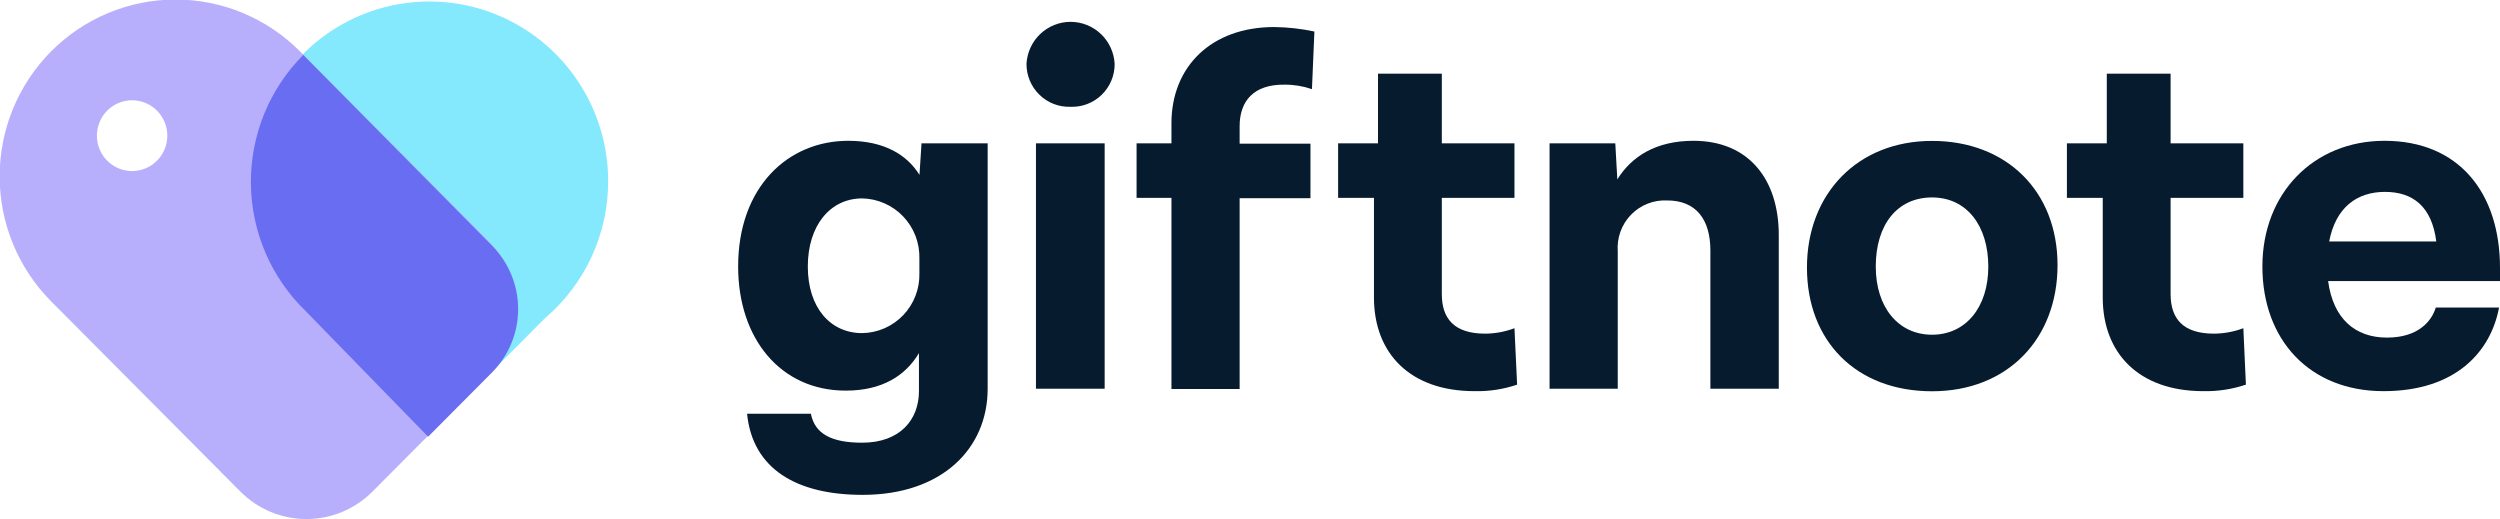
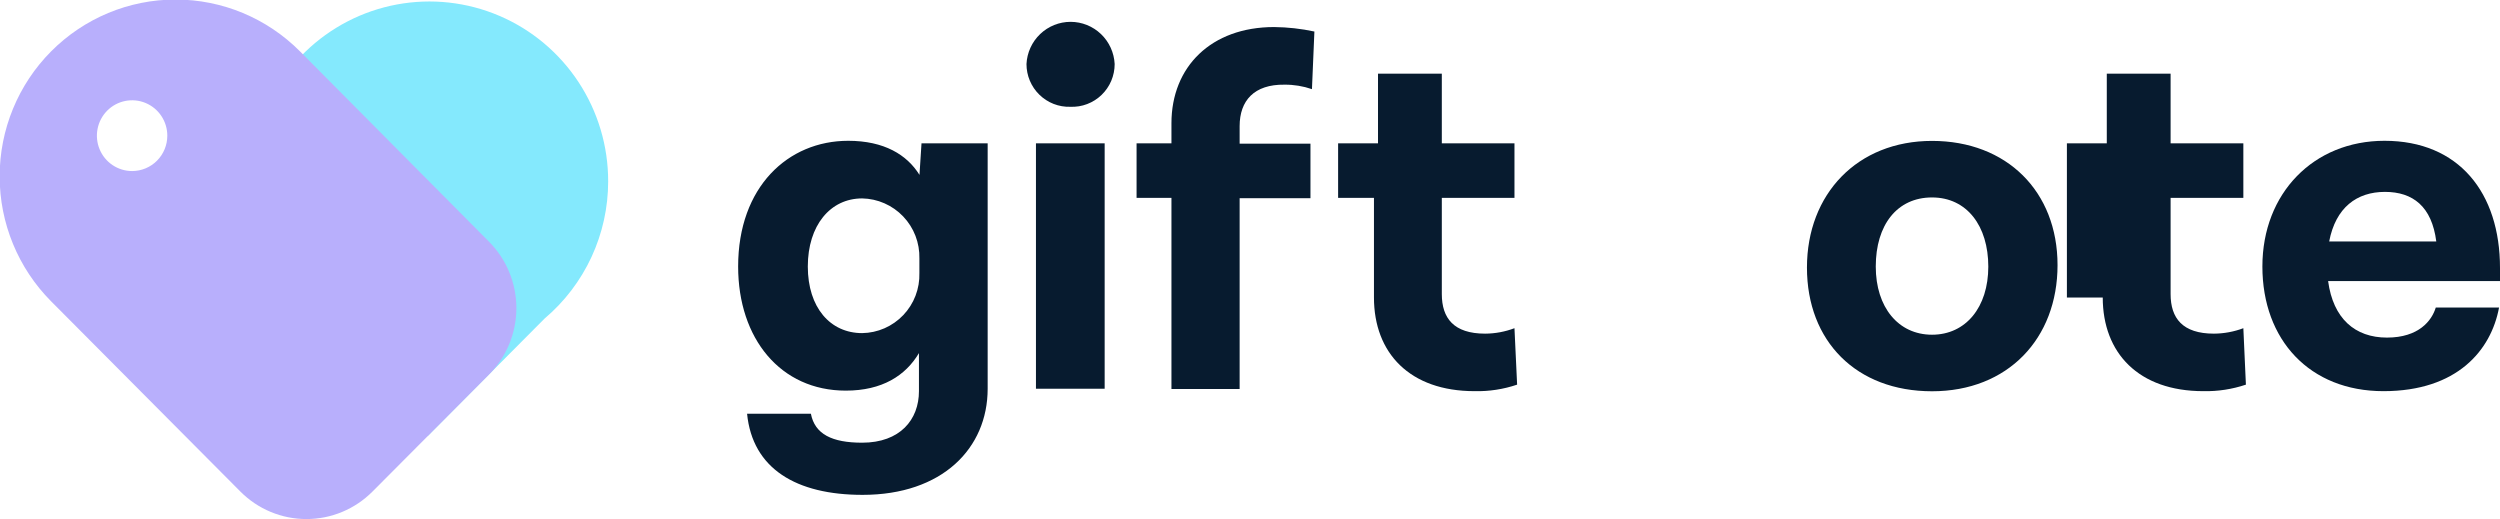
<svg xmlns="http://www.w3.org/2000/svg" width="183" height="38" viewBox="0 0 183 38" fill="none">
  <g clip-path="url(#clip0_2204_40184)">
    <path d="M72.297 10.494V28.453C72.297 32.812 68.98 36.224 63.141 36.224C58.291 36.224 55.083 34.314 54.686 30.284H59.357C59.645 31.787 60.914 32.405 63.11 32.405C65.882 32.405 67.267 30.722 67.267 28.633V25.847C66.286 27.498 64.574 28.594 61.911 28.594C57.131 28.594 54.032 24.783 54.032 19.509C54.032 13.679 57.683 10.306 62.09 10.306C64.722 10.306 66.395 11.331 67.306 12.802L67.454 10.494H72.297ZM67.299 19.986V18.922C67.313 18.356 67.216 17.793 67.013 17.265C66.81 16.737 66.505 16.255 66.115 15.846C65.726 15.437 65.26 15.11 64.744 14.883C64.228 14.656 63.673 14.534 63.11 14.524C60.774 14.524 59.132 16.504 59.132 19.509C59.132 22.514 60.774 24.384 63.11 24.384C63.673 24.376 64.23 24.255 64.747 24.029C65.263 23.803 65.73 23.475 66.12 23.066C66.51 22.657 66.815 22.174 67.017 21.645C67.219 21.116 67.315 20.552 67.299 19.986Z" fill="#071B2F" />
    <path d="M78.346 7.817C77.93 7.83 77.514 7.758 77.126 7.607C76.737 7.455 76.383 7.226 76.084 6.934C75.784 6.643 75.547 6.293 75.384 5.907C75.222 5.521 75.138 5.106 75.139 4.687C75.179 3.855 75.537 3.07 76.138 2.495C76.739 1.92 77.536 1.599 78.366 1.599C79.195 1.599 79.993 1.92 80.594 2.495C81.194 3.07 81.552 3.855 81.593 4.687C81.593 5.11 81.508 5.528 81.344 5.917C81.179 6.305 80.938 6.657 80.634 6.949C80.331 7.242 79.972 7.469 79.579 7.618C79.186 7.768 78.766 7.835 78.346 7.817ZM75.832 10.494H80.861V28.453H75.832V10.494Z" fill="#071B2F" />
    <path d="M90.741 9.234V10.517H95.926V14.508H90.741V28.476H85.75V14.485H83.197V10.494H85.75V9.023C85.75 4.883 88.662 1.98 93.263 1.98C94.255 1.99 95.244 2.1 96.214 2.308L96.035 6.526C95.389 6.303 94.71 6.192 94.026 6.198C91.8 6.166 90.741 7.371 90.741 9.234Z" fill="#071B2F" />
    <path d="M111.053 28.156C110.051 28.495 108.997 28.657 107.939 28.633C103.198 28.633 100.574 25.847 100.574 21.778V14.485H97.95V10.494H100.87V5.392H105.541V10.494H110.859V14.485H105.541V21.527C105.541 23.288 106.413 24.423 108.71 24.423C109.444 24.42 110.172 24.285 110.859 24.024L111.053 28.156Z" fill="#071B2F" />
-     <path d="M130.206 17.2V28.453H125.2V18.335C125.2 16.058 124.149 14.672 122.031 14.672C121.542 14.649 121.053 14.73 120.597 14.911C120.142 15.091 119.729 15.367 119.388 15.72C119.046 16.073 118.783 16.495 118.616 16.958C118.449 17.421 118.382 17.914 118.419 18.405V28.453H113.428V10.494H118.24L118.388 13.131C119.439 11.441 121.229 10.306 123.962 10.306C128.018 10.306 130.206 13.146 130.206 17.2Z" fill="#071B2F" />
    <path d="M150.612 19.407C150.612 24.791 146.968 28.641 141.425 28.641C135.882 28.641 132.269 24.979 132.269 19.587C132.269 14.195 135.96 10.314 141.425 10.314C146.89 10.314 150.612 14.007 150.612 19.407ZM137.306 19.516C137.306 22.482 138.949 24.501 141.425 24.501C143.901 24.501 145.544 22.482 145.544 19.516C145.544 16.55 143.986 14.453 141.425 14.453C138.864 14.453 137.306 16.465 137.306 19.509V19.516Z" fill="#071B2F" />
-     <path d="M164.4 28.156C163.397 28.493 162.344 28.655 161.286 28.633C156.552 28.633 153.921 25.847 153.921 21.778V14.485H151.297V10.494H154.217V5.392H158.888V10.494H164.213V14.485H158.888V21.527C158.888 23.288 159.76 24.423 162.057 24.423C162.793 24.419 163.524 24.284 164.213 24.024L164.4 28.156Z" fill="#071B2F" />
+     <path d="M164.4 28.156C163.397 28.493 162.344 28.655 161.286 28.633C156.552 28.633 153.921 25.847 153.921 21.778H151.297V10.494H154.217V5.392H158.888V10.494H164.213V14.485H158.888V21.527C158.888 23.288 159.76 24.423 162.057 24.423C162.793 24.419 163.524 24.284 164.213 24.024L164.4 28.156Z" fill="#071B2F" />
    <path d="M183 20.573H170.418C170.784 23.32 172.388 24.712 174.724 24.712C177.06 24.712 178.009 23.468 178.298 22.514H182.93C182.346 25.644 179.862 28.633 174.467 28.633C169.072 28.633 165.607 24.885 165.607 19.509C165.607 14.133 169.367 10.306 174.545 10.306C179.995 10.306 183 14.117 183 19.618V20.573ZM170.496 17.677H178.336C178.009 15.111 176.624 14.046 174.576 14.046C172.528 14.046 170.971 15.181 170.496 17.677Z" fill="#071B2F" />
    <path d="M44.518 13.272C44.52 10.69 43.765 8.164 42.349 6.01C40.932 3.856 38.916 2.168 36.552 1.158C34.187 0.147 31.579 -0.141 29.053 0.328C26.527 0.797 24.194 2.003 22.345 3.795C21.079 5.022 20.072 6.492 19.385 8.118C18.697 9.744 18.343 11.493 18.343 13.26C18.343 15.027 18.697 16.776 19.385 18.402C20.072 20.028 21.079 21.499 22.345 22.725L31.298 31.928L39.862 23.32C41.32 22.087 42.492 20.549 43.297 18.814C44.101 17.078 44.518 15.187 44.518 13.272Z" fill="#84E9FD" />
    <path d="M35.806 17.702L21.956 3.757C19.541 1.33 16.266 -0.034 12.851 -0.034C9.435 -0.034 6.16 1.33 3.745 3.757C1.33 6.184 -0.026 9.476 -0.026 12.909C-0.026 16.341 1.33 19.633 3.745 22.06L17.596 35.982C18.231 36.62 18.984 37.127 19.814 37.472C20.644 37.818 21.533 37.995 22.431 37.995C23.329 37.995 24.218 37.818 25.047 37.472C25.877 37.127 26.631 36.62 27.266 35.982L35.783 27.429C37.069 26.142 37.794 24.394 37.799 22.57C37.803 20.746 37.086 18.995 35.806 17.702ZM9.678 12.521C9.168 12.523 8.669 12.372 8.244 12.088C7.819 11.805 7.488 11.401 7.292 10.928C7.095 10.455 7.043 9.934 7.142 9.431C7.24 8.928 7.485 8.465 7.845 8.102C8.205 7.739 8.664 7.492 9.165 7.391C9.665 7.291 10.183 7.341 10.655 7.537C11.126 7.733 11.529 8.065 11.812 8.491C12.096 8.917 12.247 9.418 12.247 9.931C12.247 10.617 11.977 11.274 11.495 11.76C11.014 12.245 10.36 12.519 9.678 12.521Z" fill="#B8AFFC" />
-     <path d="M22.197 4.022C20.968 5.255 19.996 6.723 19.338 8.338C18.681 9.953 18.35 11.684 18.366 13.429C18.382 15.175 18.744 16.899 19.431 18.502C20.119 20.105 21.117 21.554 22.368 22.764L31.337 31.967L36.008 27.271C36.617 26.662 37.099 25.937 37.428 25.139C37.758 24.342 37.927 23.487 37.927 22.623C37.927 21.76 37.758 20.904 37.428 20.107C37.099 19.309 36.617 18.585 36.008 17.975L22.197 4.022Z" fill="#696DF2" />
  </g>
  <defs>
    <clipPath id="clip0_2204_40184">
      <rect width="183" height="38" fill="white" />
    </clipPath>
  </defs>
</svg>